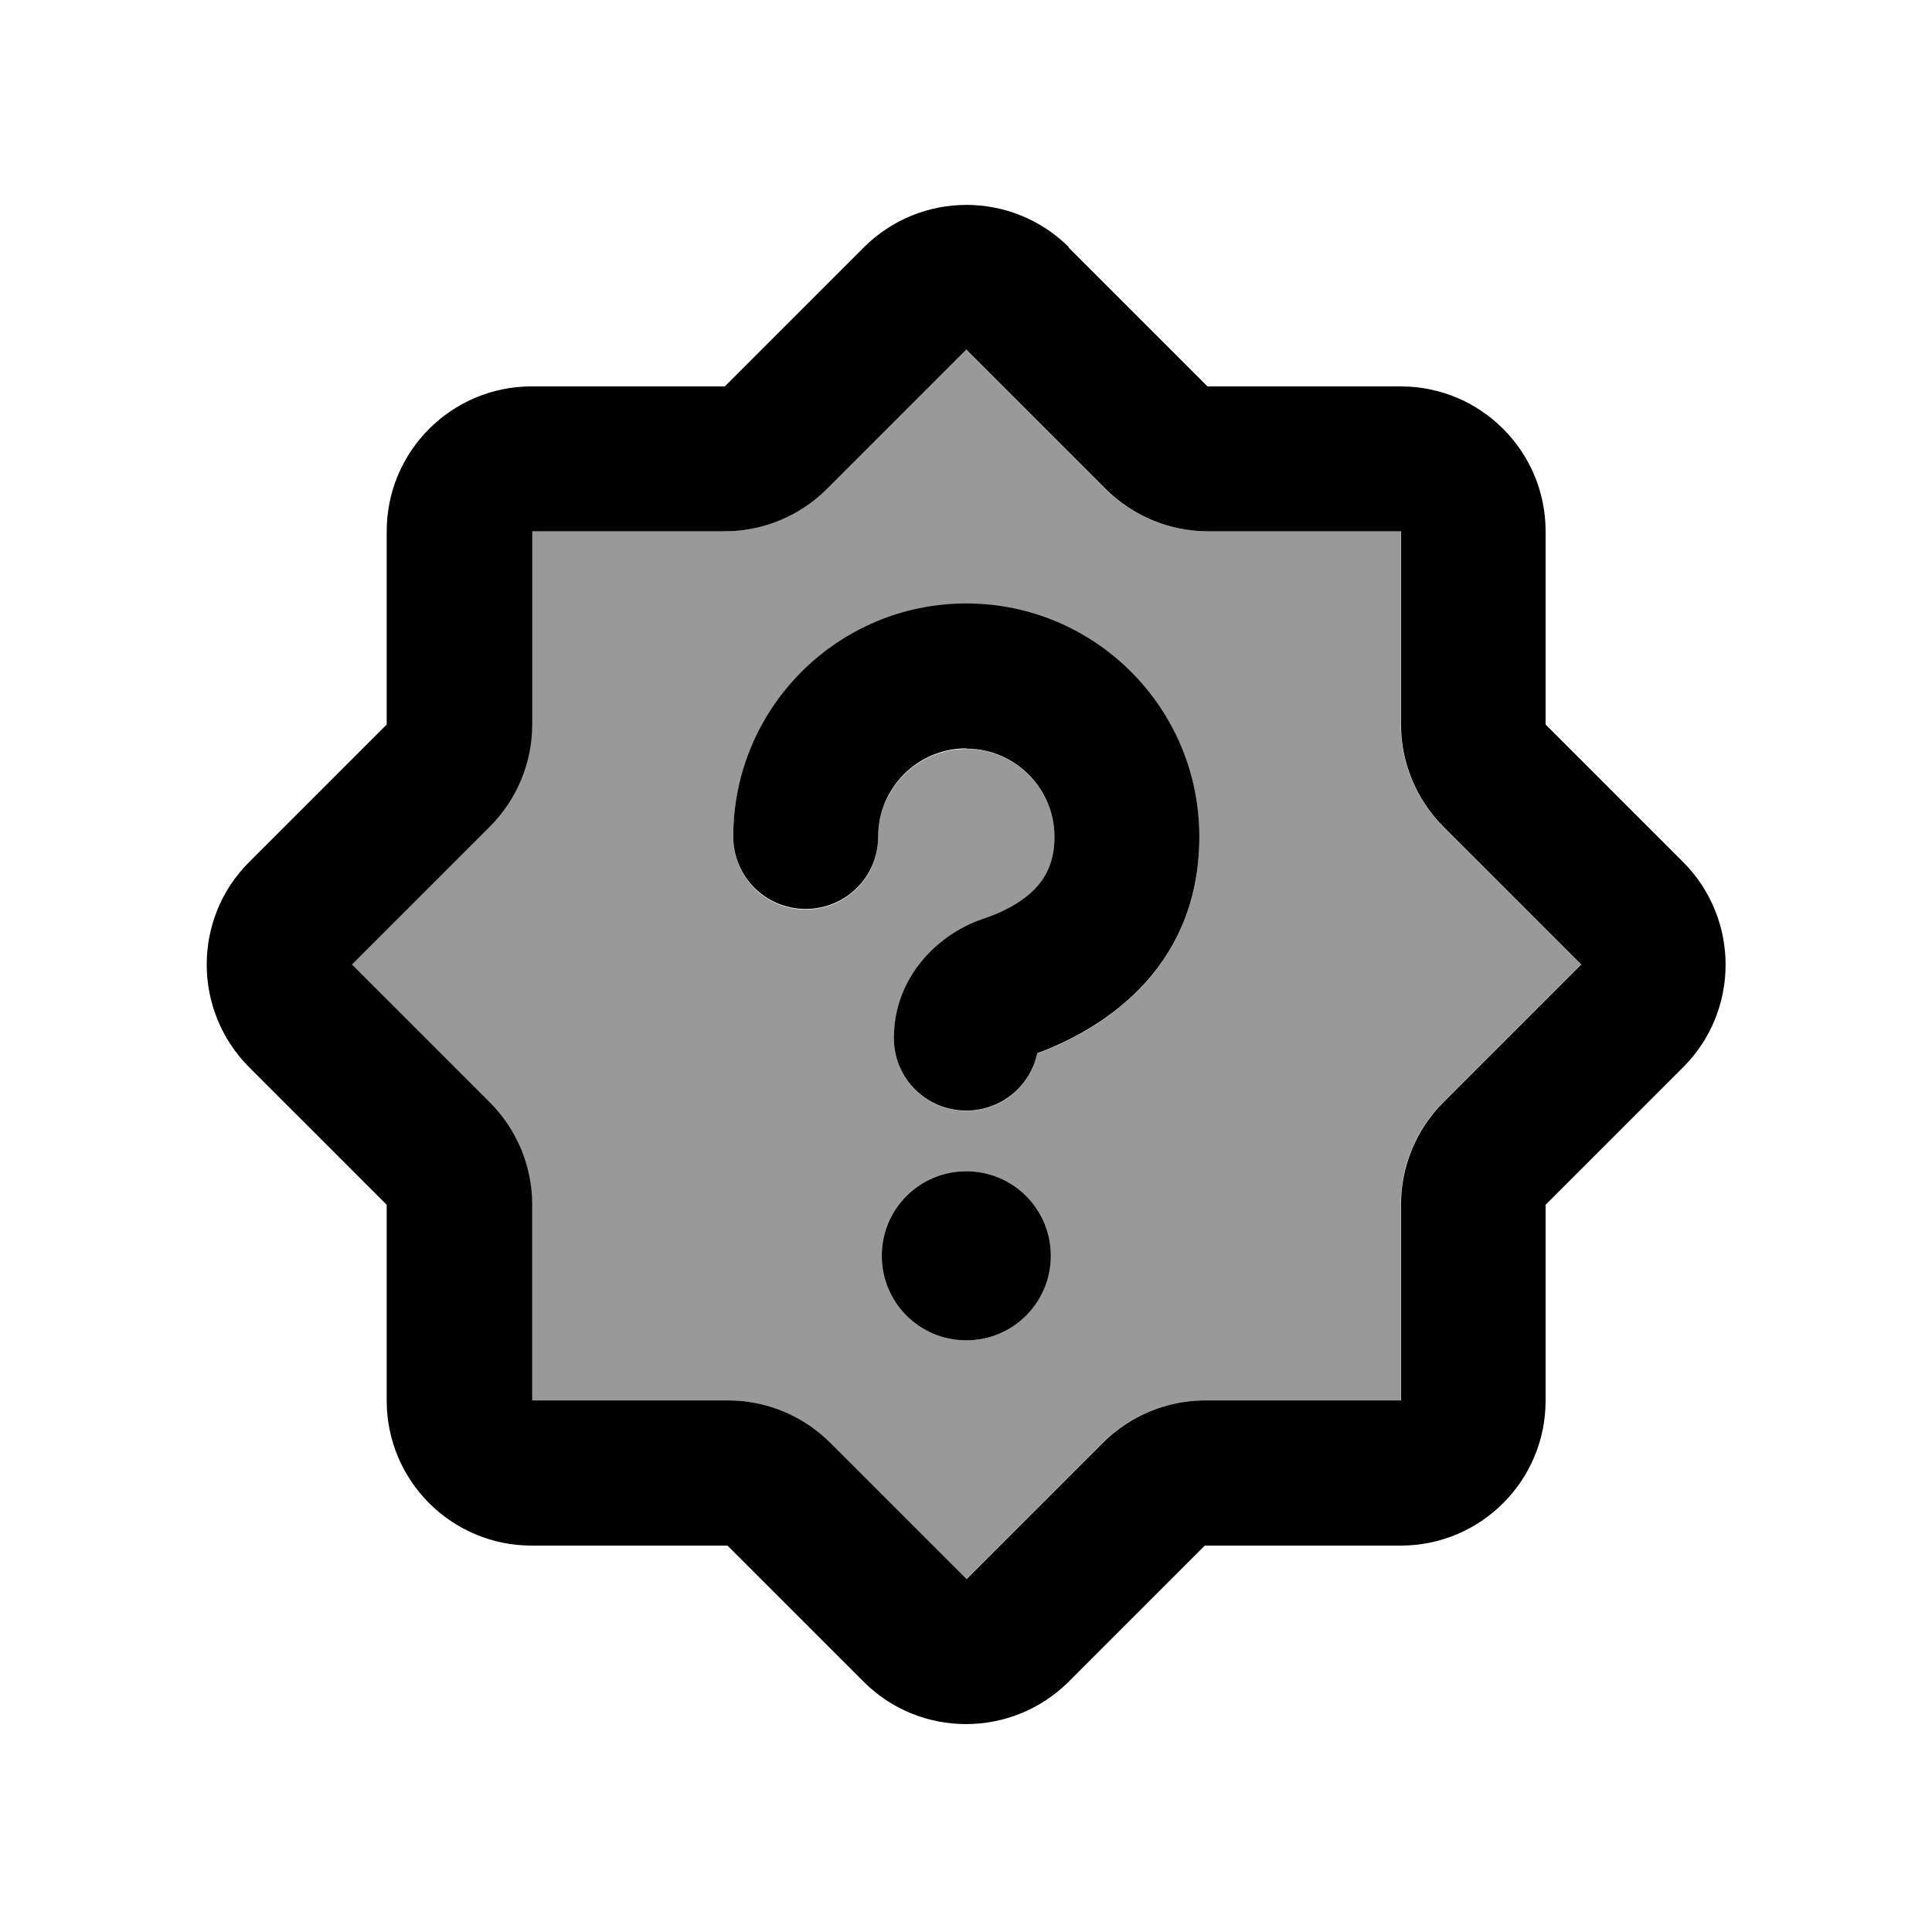
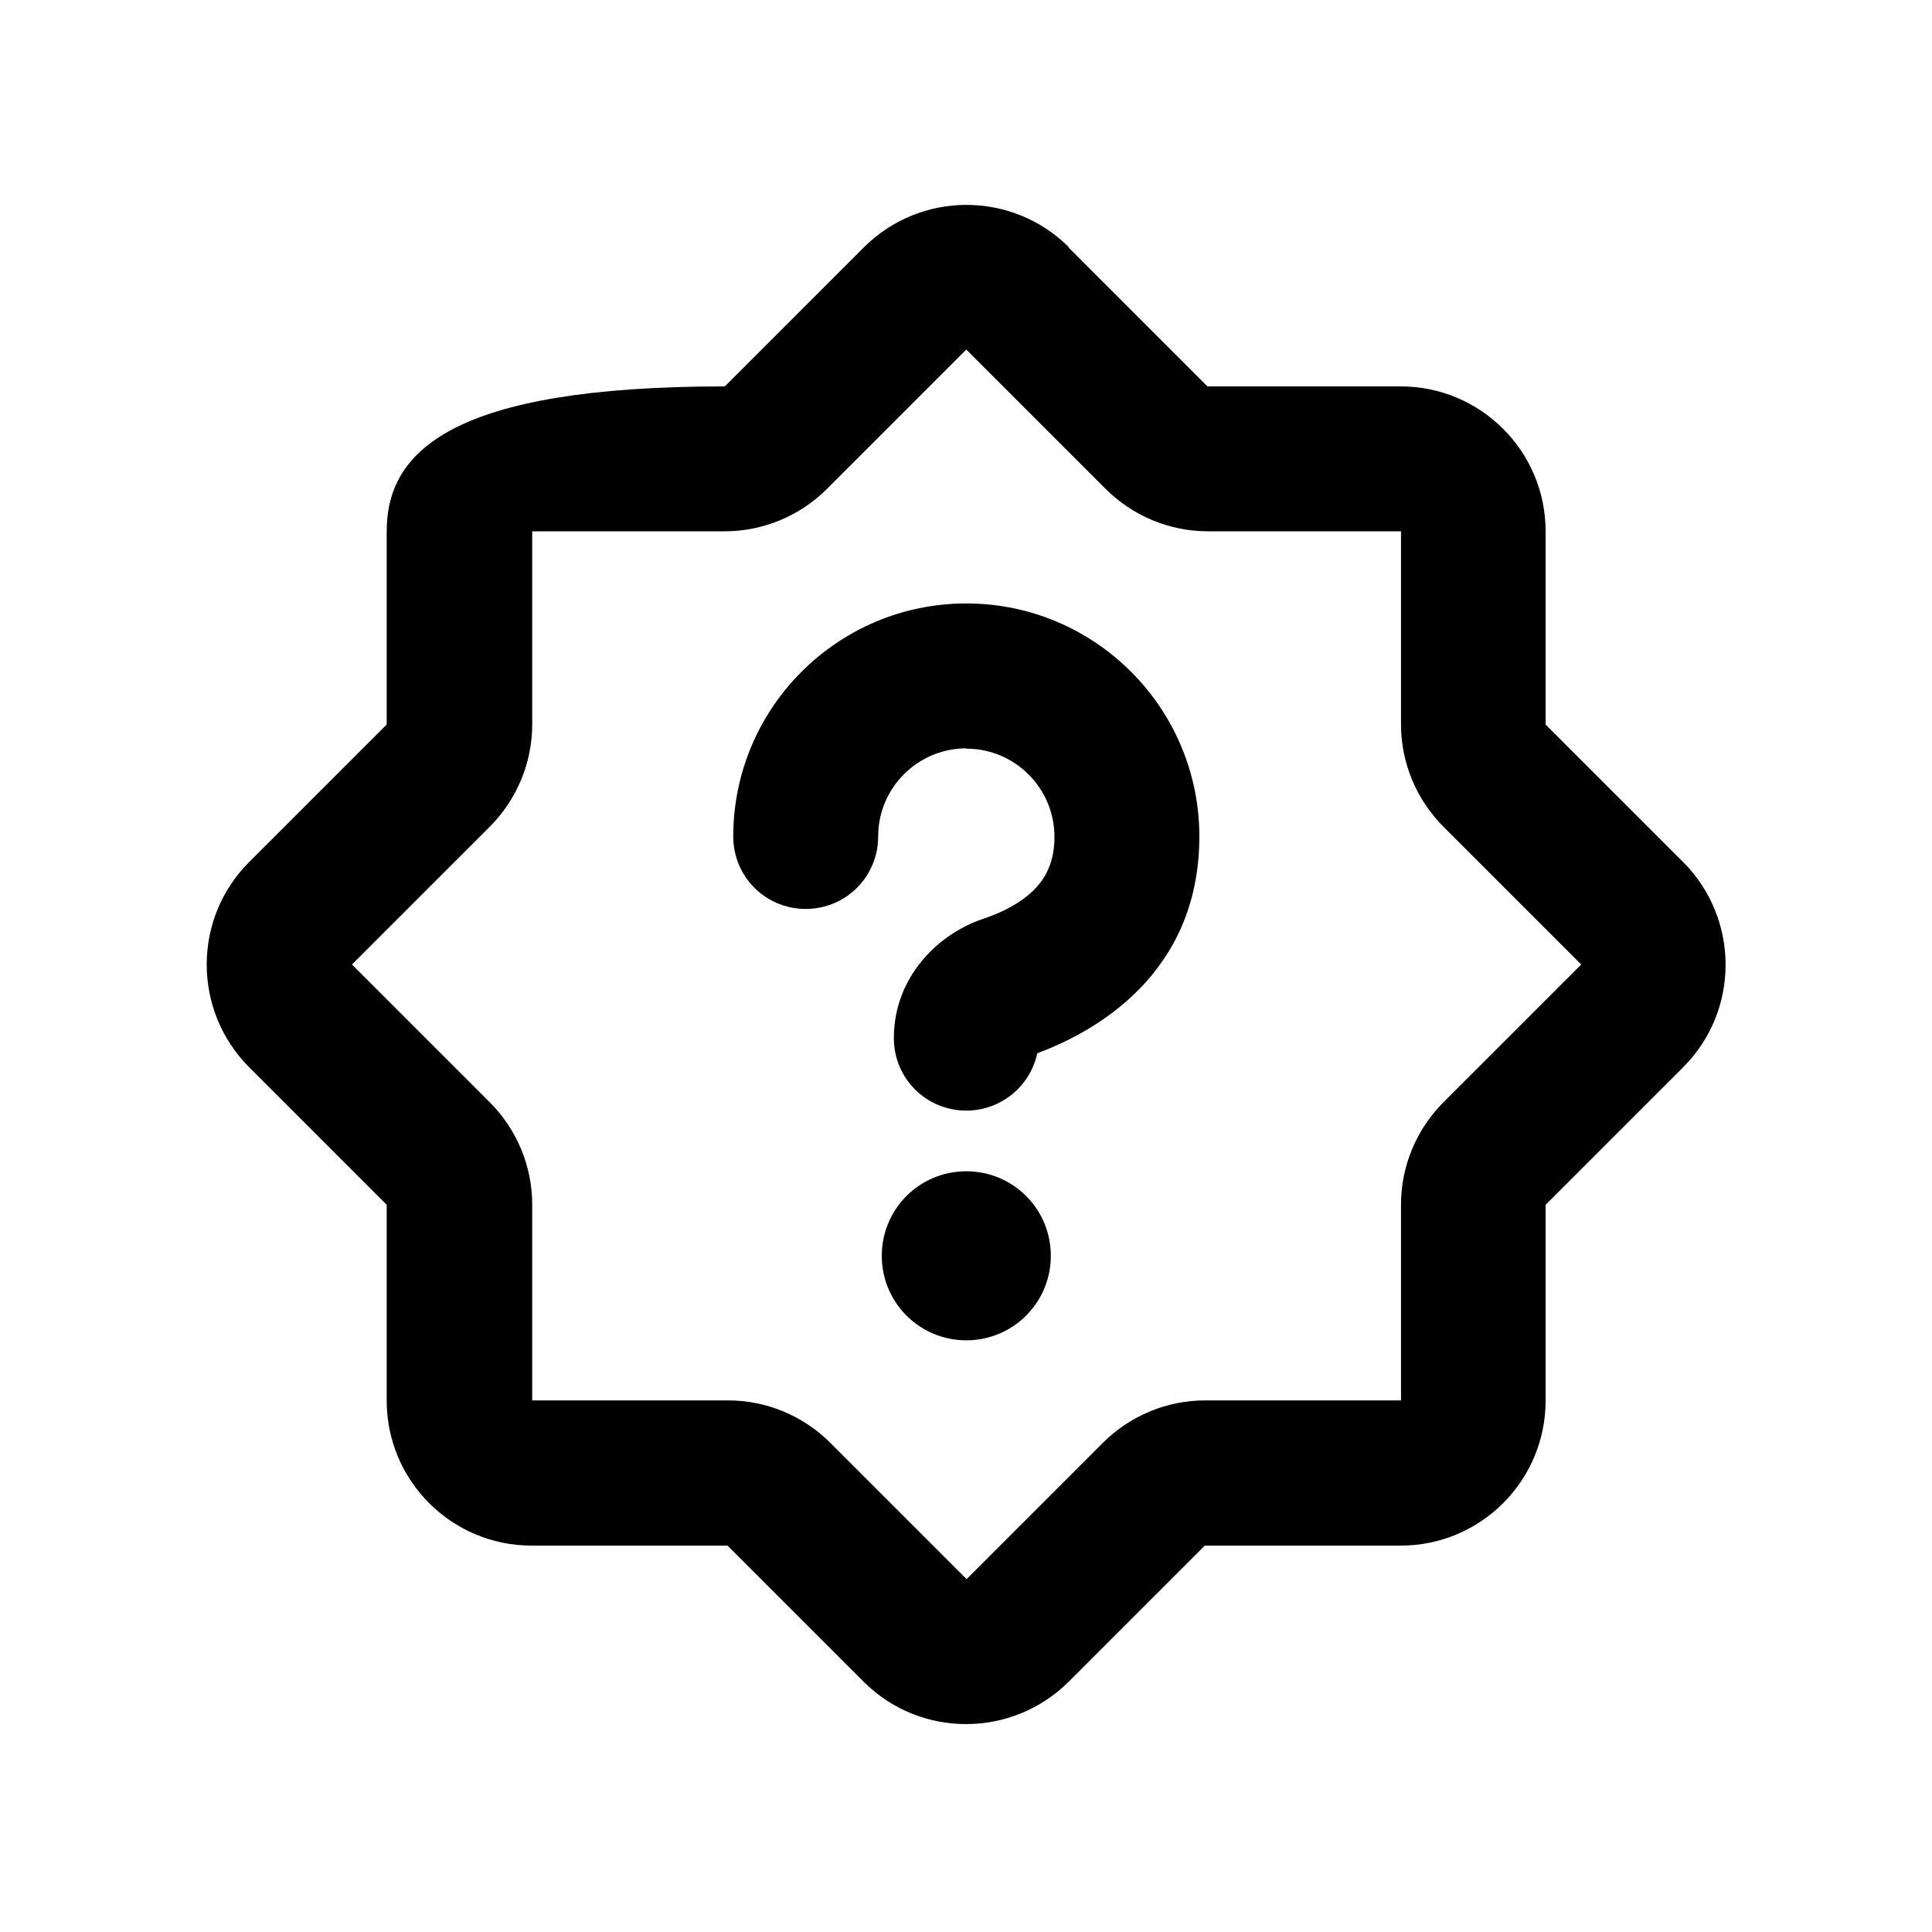
<svg xmlns="http://www.w3.org/2000/svg" viewBox="0 0 640 640">
-   <path opacity=".4" fill="currentColor" d="M116.5 319.5L162.1 365.1C171.1 374.1 176.2 386.3 176.2 399L176.2 463.9L241.1 463.9C253.8 463.9 266 469 275 478L320.1 523.1L365.2 478C374.2 469 386.4 463.9 399.1 463.9L464 463.9L464 399C464 386.3 469.1 374.1 478.1 365.1L523.7 319.5L478.1 273.9C469.1 264.9 464 252.7 464 240L464 176L400 176C387.3 176 375.1 170.9 366.1 161.9L320 115.8L273.9 161.9C264.9 170.9 252.7 176 240 176L176 176L176 240C176 252.7 170.9 264.9 161.9 273.9L116.5 319.5zM242.9 277.2C242.9 234.6 277.5 200 320.1 200C362.7 200 397.3 234.6 397.3 277.2C397.3 322.7 362.8 341.9 343.6 349C341.3 359.8 331.7 368 320.1 368C306.8 368 296.1 357.3 296.1 344C296.1 323.8 310.7 309.4 325.6 304.5C331.6 302.5 337.9 299.4 342.4 295C346.3 291.2 349.3 286 349.3 277.3C349.3 261.2 336.2 248.1 320.1 248.1C304 248.1 290.9 261.2 290.9 277.3C290.9 290.6 280.2 301.3 266.9 301.3C253.6 301.3 242.9 290.6 242.9 277.3zM348.1 416C348.1 431.5 335.6 444 320.1 444C304.6 444 292.1 431.5 292.1 416C292.1 400.5 304.6 388 320.1 388C335.6 388 348.1 400.5 348.1 416z" />
-   <path fill="currentColor" d="M240.1 176C252.8 176 265 170.9 274 161.9L320.1 115.8L366.2 161.9C375.2 170.9 387.4 176 400.1 176L464.1 176L464.1 240C464.1 252.7 469.2 264.9 478.2 273.9L523.8 319.5L478.2 365.1C469.2 374.1 464.1 386.3 464.1 399L464.1 463.9L399.2 463.9C386.5 463.9 374.3 469 365.3 478L320.2 523.1L275.1 478C266.1 469 253.9 463.9 241.2 463.9L176.3 463.9L176.3 399C176.3 386.3 171.2 374.1 162.2 365.1L116.6 319.5L162.2 273.9C171.2 264.9 176.3 252.7 176.3 240L176.3 176L240.3 176zM354.1 81.9C335.3 63.2 305 63.2 286.2 81.9L240.1 128L176.1 128C149.6 128 128.1 149.5 128.1 176L128.1 240L82.5 285.6C63.8 304.3 63.8 334.7 82.5 353.5L128.1 399.1L128.1 464C128.1 490.5 149.6 512 176.1 512L241 512L286.1 557.1C304.8 575.8 335.2 575.8 354 557.1L399.1 512L464 512C490.5 512 512 490.5 512 464L512 399.1L557.6 353.5C576.3 334.8 576.3 304.4 557.6 285.6L512 240L512 176C512 149.5 490.5 128 464 128L400 128L353.9 81.9zM320.1 248C336.2 248 349.3 261.1 349.3 277.2C349.3 285.9 346.2 291.1 342.4 294.9C337.9 299.3 331.7 302.4 325.6 304.4C310.7 309.4 296.1 323.7 296.1 343.9C296.1 357.2 306.8 367.9 320.1 367.9C331.6 367.9 341.3 359.8 343.6 348.9C362.8 341.8 397.3 322.6 397.3 277.1C397.3 234.5 362.7 199.9 320.1 199.9C277.5 199.9 242.9 234.5 242.9 277.1C242.9 290.4 253.6 301.1 266.9 301.1C280.2 301.1 290.9 290.4 290.9 277.1C290.9 261 304 247.9 320.1 247.9zM348.1 416C348.1 400.5 335.6 388 320.1 388C304.6 388 292.1 400.5 292.1 416C292.1 431.5 304.6 444 320.1 444C335.6 444 348.1 431.5 348.1 416z" />
+   <path fill="currentColor" d="M240.1 176C252.8 176 265 170.9 274 161.9L320.1 115.8L366.2 161.9C375.2 170.9 387.4 176 400.1 176L464.1 176L464.1 240C464.1 252.7 469.2 264.9 478.2 273.9L523.8 319.5L478.2 365.1C469.2 374.1 464.1 386.3 464.1 399L464.1 463.9L399.2 463.9C386.5 463.9 374.3 469 365.3 478L320.2 523.1L275.1 478C266.1 469 253.9 463.9 241.2 463.9L176.3 463.9L176.3 399C176.3 386.3 171.2 374.1 162.2 365.1L116.6 319.5L162.2 273.9C171.2 264.9 176.3 252.7 176.3 240L176.3 176L240.3 176zM354.1 81.9C335.3 63.2 305 63.2 286.2 81.9L240.1 128C149.6 128 128.1 149.5 128.1 176L128.1 240L82.5 285.6C63.8 304.3 63.8 334.7 82.5 353.5L128.1 399.1L128.1 464C128.1 490.5 149.6 512 176.1 512L241 512L286.1 557.1C304.8 575.8 335.2 575.8 354 557.1L399.1 512L464 512C490.5 512 512 490.5 512 464L512 399.1L557.6 353.5C576.3 334.8 576.3 304.4 557.6 285.6L512 240L512 176C512 149.5 490.5 128 464 128L400 128L353.9 81.9zM320.1 248C336.2 248 349.3 261.1 349.3 277.2C349.3 285.9 346.2 291.1 342.4 294.9C337.9 299.3 331.7 302.4 325.6 304.4C310.7 309.4 296.1 323.7 296.1 343.9C296.1 357.2 306.8 367.9 320.1 367.9C331.6 367.9 341.3 359.8 343.6 348.9C362.8 341.8 397.3 322.6 397.3 277.1C397.3 234.5 362.7 199.9 320.1 199.9C277.5 199.9 242.9 234.5 242.9 277.1C242.9 290.4 253.6 301.1 266.9 301.1C280.2 301.1 290.9 290.4 290.9 277.1C290.9 261 304 247.9 320.1 247.9zM348.1 416C348.1 400.5 335.6 388 320.1 388C304.6 388 292.1 400.5 292.1 416C292.1 431.5 304.6 444 320.1 444C335.6 444 348.1 431.5 348.1 416z" />
</svg>